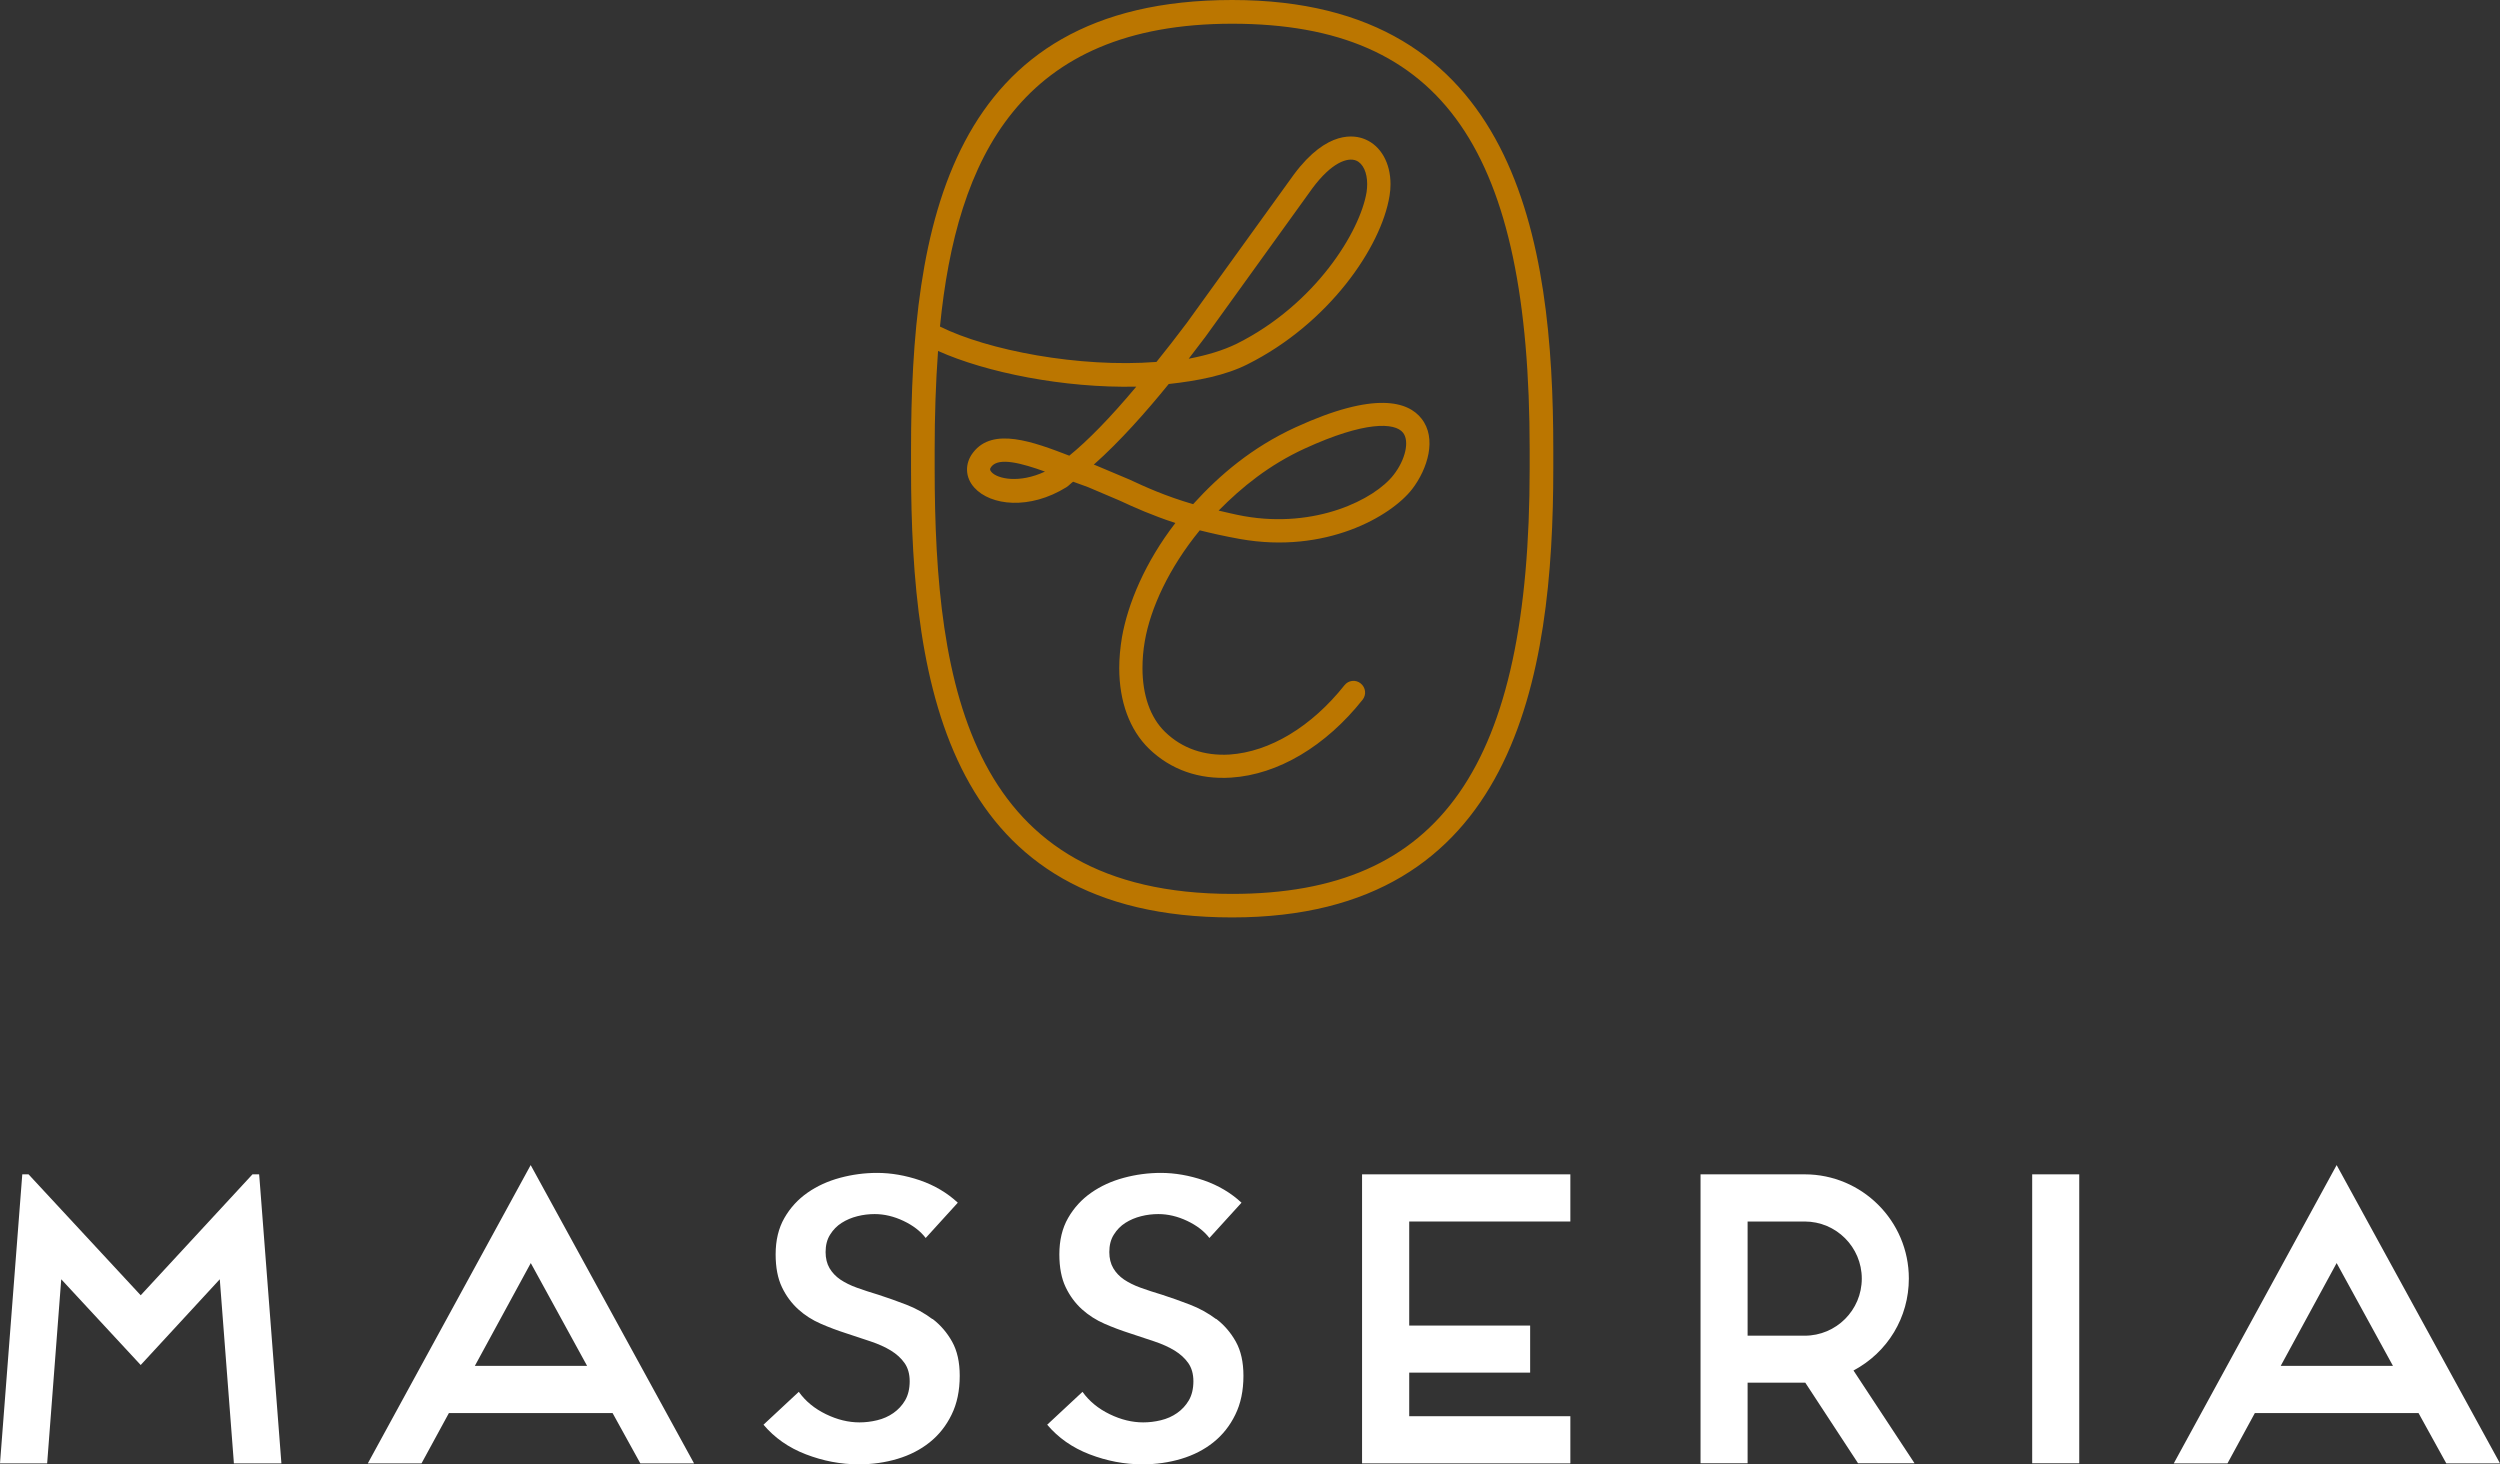
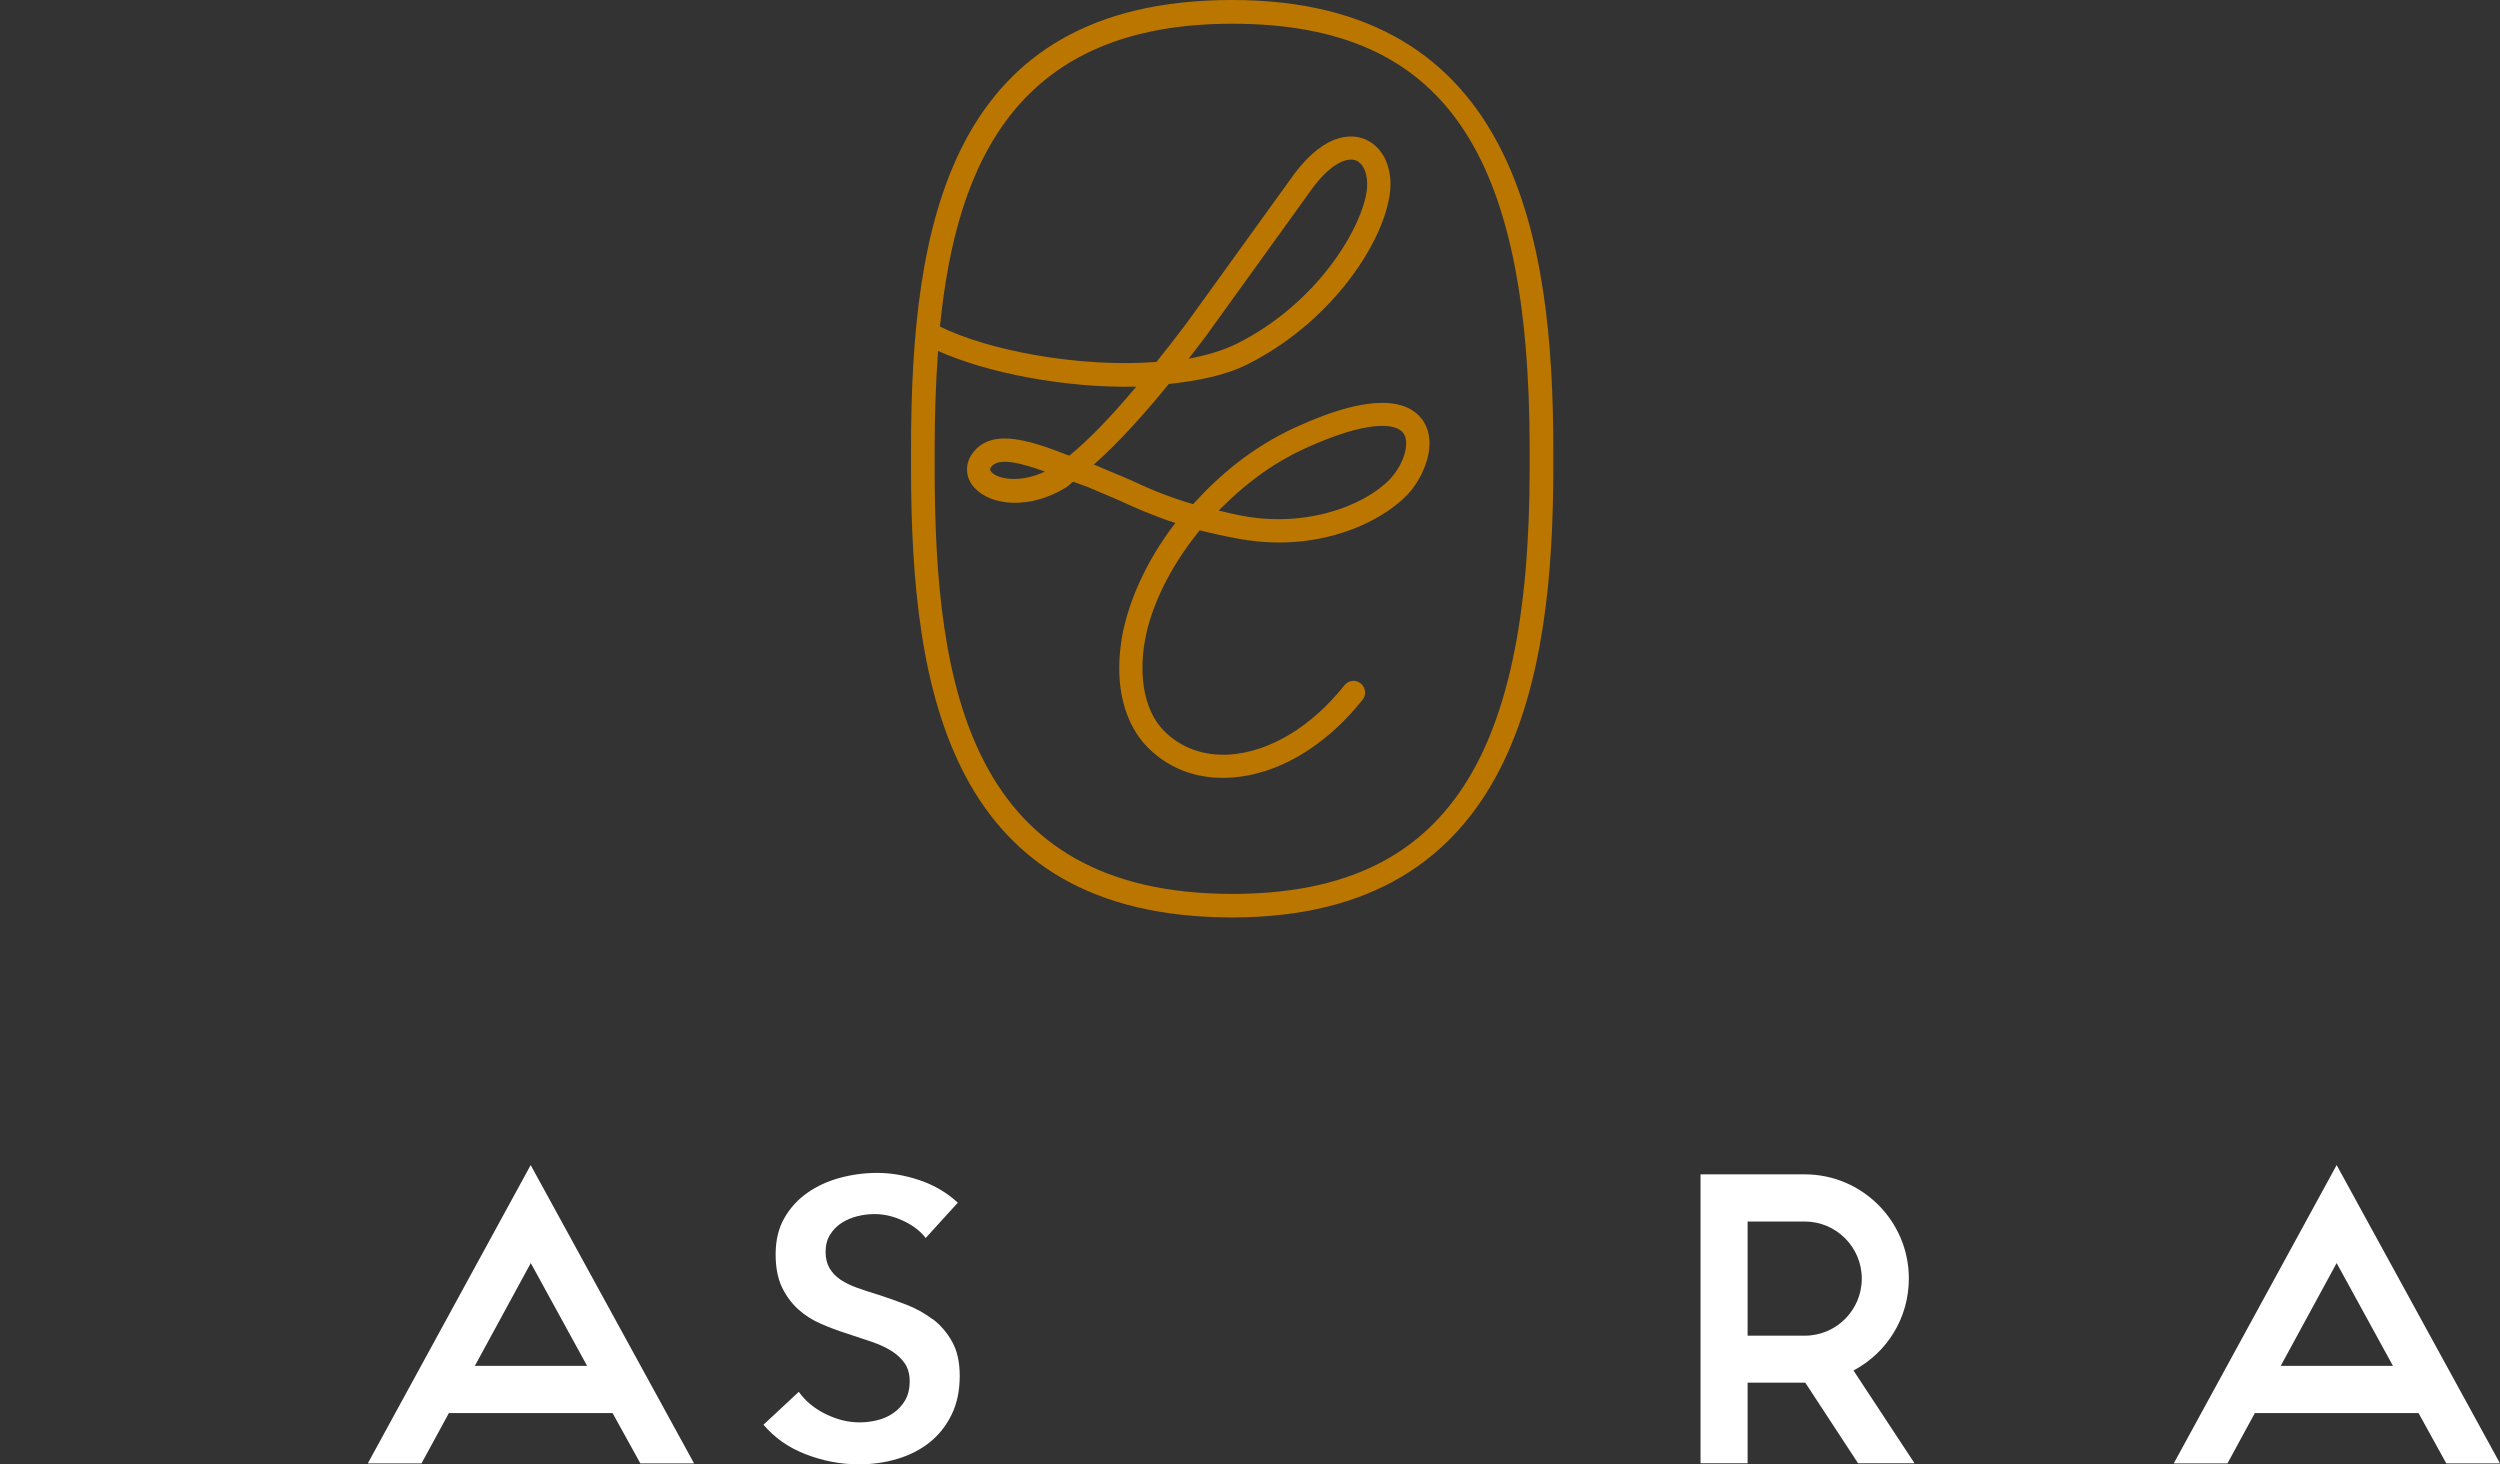
<svg xmlns="http://www.w3.org/2000/svg" width="239" height="140" viewBox="0 0 239 140" fill="none">
  <rect x="0" y="0" width="239" height="140" fill="#333333" stroke="none" />
  <g clip-path="url(#clip0_9105_365)">
-     <path d="M24.772 112.267H24.136L13.451 123.829L2.729 112.267H2.13L0 139.899H4.508L5.854 122.298L13.451 130.495L21.011 122.298L22.338 139.594L22.357 139.899H26.902L24.8 112.572L24.772 112.267Z" fill="white" />
    <path d="M35.162 139.899H40.297L42.916 135.086H58.561L61.216 139.899H66.351L50.733 111.382L35.162 139.899ZM56.127 130.578H45.395L50.743 120.749L56.127 130.578Z" fill="white" />
    <path d="M89.141 126.106C88.376 125.534 87.546 125.073 86.634 124.723C85.721 124.373 84.845 124.059 83.988 123.783C83.241 123.561 82.55 123.331 81.932 123.11C81.305 122.888 80.779 122.621 80.337 122.326C79.904 122.031 79.553 121.662 79.304 121.238C79.055 120.814 78.927 120.298 78.927 119.698C78.927 119.053 79.065 118.491 79.36 118.03C79.646 117.569 80.014 117.191 80.466 116.905C80.918 116.619 81.416 116.407 81.969 116.269C82.513 116.13 83.066 116.066 83.619 116.066C84.541 116.066 85.463 116.287 86.376 116.72C87.288 117.154 87.998 117.698 88.496 118.352L91.566 114.978C90.543 114.028 89.335 113.318 87.952 112.839C86.569 112.369 85.196 112.129 83.85 112.129C82.651 112.129 81.471 112.286 80.309 112.599C79.148 112.913 78.115 113.383 77.203 114.019C76.29 114.655 75.552 115.457 74.99 116.435C74.427 117.412 74.151 118.574 74.151 119.92C74.151 121.174 74.354 122.215 74.75 123.045C75.147 123.884 75.672 124.585 76.308 125.166C76.944 125.746 77.663 126.198 78.466 126.549C79.268 126.899 80.06 127.194 80.862 127.452C81.683 127.729 82.476 127.987 83.223 128.236C83.969 128.485 84.624 128.78 85.168 129.112C85.721 129.453 86.154 129.849 86.477 130.31C86.8 130.771 86.966 131.352 86.966 132.053C86.966 132.753 86.818 133.38 86.532 133.869C86.247 134.358 85.869 134.763 85.408 135.086C84.947 135.409 84.43 135.639 83.85 135.777C83.278 135.916 82.716 135.98 82.162 135.98C81.111 135.98 80.042 135.722 78.963 135.197C77.876 134.671 77.009 133.961 76.364 133.058L72.989 136.202C74.04 137.446 75.386 138.396 77.037 139.032C78.687 139.668 80.374 139.991 82.098 139.991C83.398 139.991 84.633 139.816 85.804 139.465C86.975 139.115 87.998 138.589 88.874 137.889C89.75 137.188 90.451 136.312 90.967 135.252C91.492 134.192 91.75 132.947 91.75 131.527C91.75 130.227 91.511 129.139 91.022 128.263C90.534 127.388 89.907 126.668 89.151 126.088L89.141 126.106Z" fill="white" />
-     <path d="M116.264 126.106C115.499 125.534 114.67 125.073 113.757 124.723C112.844 124.373 111.968 124.059 111.111 123.783C110.364 123.561 109.673 123.331 109.055 123.11C108.428 122.888 107.903 122.621 107.46 122.326C107.027 122.031 106.676 121.662 106.428 121.238C106.179 120.814 106.05 120.298 106.05 119.698C106.05 119.053 106.188 118.491 106.483 118.03C106.769 117.569 107.137 117.191 107.589 116.905C108.041 116.619 108.539 116.407 109.092 116.269C109.636 116.13 110.189 116.066 110.742 116.066C111.664 116.066 112.586 116.287 113.499 116.72C114.411 117.154 115.121 117.698 115.619 118.352L118.689 114.978C117.666 114.028 116.458 113.318 115.075 112.839C113.692 112.369 112.319 112.129 110.973 112.129C109.774 112.129 108.594 112.286 107.432 112.599C106.271 112.913 105.238 113.383 104.326 114.019C103.413 114.655 102.675 115.457 102.113 116.435C101.551 117.412 101.274 118.574 101.274 119.92C101.274 121.174 101.477 122.215 101.873 123.045C102.27 123.884 102.795 124.585 103.431 125.166C104.067 125.737 104.786 126.198 105.589 126.549C106.391 126.899 107.183 127.194 107.986 127.452C108.806 127.729 109.599 127.987 110.346 128.236C111.092 128.485 111.747 128.78 112.291 129.112C112.844 129.453 113.277 129.849 113.6 130.31C113.923 130.771 114.089 131.352 114.089 132.053C114.089 132.753 113.941 133.38 113.655 133.869C113.37 134.358 112.992 134.763 112.531 135.086C112.07 135.409 111.553 135.639 110.973 135.777C110.401 135.916 109.839 135.98 109.285 135.98C108.234 135.98 107.165 135.722 106.086 135.197C104.999 134.671 104.132 133.961 103.487 133.058L100.112 136.202C101.163 137.446 102.509 138.396 104.16 139.032C105.81 139.668 107.497 139.991 109.221 139.991C110.521 139.991 111.756 139.816 112.927 139.465C114.098 139.115 115.121 138.589 115.997 137.889C116.873 137.188 117.574 136.312 118.09 135.252C118.615 134.192 118.873 132.947 118.873 131.527C118.873 130.227 118.634 129.139 118.145 128.263C117.657 127.388 117.03 126.668 116.274 126.088L116.264 126.106Z" fill="white" />
-     <path d="M130.213 139.899H150.126V135.39H134.721V131.223H146.282V126.724H134.721V116.776H150.126V112.267H130.213V139.899Z" fill="white" />
    <path d="M182.486 122.225C182.486 116.73 178.015 112.267 172.529 112.267H162.572V139.889H167.071V132.182H172.584L177.535 139.742L177.627 139.889H183.03L177.194 131.02C180.467 129.278 182.486 125.94 182.486 122.225ZM167.071 116.776H172.529C175.535 116.776 177.987 119.219 177.987 122.234C177.987 125.249 175.544 127.692 172.529 127.692H167.071V116.785V116.776Z" fill="white" />
-     <path d="M198.776 112.267H194.277V139.889H198.776V112.267Z" fill="white" />
    <path d="M223.383 111.382L207.812 139.899H212.947L215.565 135.086H231.21L233.865 139.899H239L223.383 111.382ZM228.767 130.578H218.036L223.383 120.749L228.767 130.578Z" fill="white" />
    <path d="M148.495 44.734V42.991C148.495 22.975 145.001 0 117.795 0C90.589 0 87.095 21.731 87.095 42.991V44.734C87.095 65.985 90.736 87.706 117.795 87.706C144.853 87.706 148.495 64.74 148.495 44.734ZM89.353 44.734V42.991C89.353 39.783 89.455 36.62 89.676 33.55C94.249 35.606 101.707 37.118 108.631 36.962C106.123 39.958 103.984 42.134 102.224 43.563C98.775 42.235 94.922 40.797 93.032 43.258C92.211 44.309 92.257 45.646 93.152 46.624C94.701 48.339 98.425 48.772 101.965 46.568C102.168 46.439 102.389 46.19 102.592 46.052C103.275 46.301 104.012 46.568 104.012 46.568L107.027 47.85C108.456 48.514 110.143 49.27 112.365 49.998C109.479 53.741 107.82 57.706 107.257 60.932C107.091 61.937 106.999 62.924 106.999 63.864C106.999 67.054 107.986 69.765 109.839 71.572C111.913 73.582 114.623 74.541 117.703 74.338C122.174 74.052 126.747 71.332 130.269 66.888C130.646 66.409 130.564 65.718 130.075 65.33C129.595 64.943 128.895 65.035 128.526 65.515C125.392 69.461 121.4 71.876 117.555 72.134C115.13 72.282 112.992 71.544 111.378 69.968C109.958 68.594 109.221 66.437 109.221 63.874C109.221 63.062 109.285 62.196 109.442 61.301C109.977 58.176 111.738 54.313 114.697 50.699C115.84 50.984 117.103 51.27 118.551 51.529C126.738 52.985 132.988 49.362 135.007 46.753C136.482 44.826 137.395 41.894 135.883 40.004C134.648 38.437 131.541 37.321 123.833 40.861C119.676 42.779 116.596 45.407 114.061 48.2C111.415 47.426 109.525 46.568 107.967 45.84L104.685 44.457C104.685 44.457 104.584 44.429 104.565 44.42C107.073 42.198 109.599 39.34 111.729 36.712C114.504 36.408 117.15 35.892 119.252 34.832C127.014 30.95 132.048 23.639 132.841 18.716C132.905 18.338 132.933 17.969 132.933 17.6C132.933 15.609 132.029 13.959 130.517 13.322C129.531 12.898 126.894 12.391 123.704 16.669L113.462 30.867C112.438 32.232 111.507 33.421 110.558 34.601C103.164 35.173 94.406 33.486 89.861 31.218C91.455 15.102 97.559 2.268 117.795 2.268C138.031 2.268 146.236 14.447 146.236 43V44.743C146.236 73.287 137.736 85.457 117.795 85.457C92.792 85.457 89.353 65.893 89.353 44.743V44.734ZM99.9 45.084C97.43 46.236 95.364 45.775 94.793 45.139C94.618 44.936 94.608 44.826 94.774 44.614C95.493 43.673 97.743 44.309 99.9 45.084ZM116.495 48.818C118.717 46.568 121.317 44.448 124.755 42.871C130.471 40.253 133.348 40.373 134.131 41.368C134.758 42.161 134.371 43.931 133.237 45.388C131.412 47.758 125.76 50.551 118.929 49.343C118.007 49.178 117.269 48.984 116.486 48.809L116.495 48.818ZM113.637 34.297C114.236 33.513 114.872 32.693 115.241 32.195L125.474 17.988C127.309 15.526 128.83 15.019 129.651 15.351C130.315 15.636 130.702 16.503 130.702 17.591C130.702 17.84 130.683 18.089 130.647 18.356C130.038 22.099 125.788 29.079 118.256 32.849C116.91 33.513 115.324 33.974 113.628 34.297H113.637Z" fill="#BB7600" />
  </g>
  <defs>
    <clipPath id="clip0_9105_365">
      <rect width="239" height="140" fill="white" />
    </clipPath>
  </defs>
</svg>